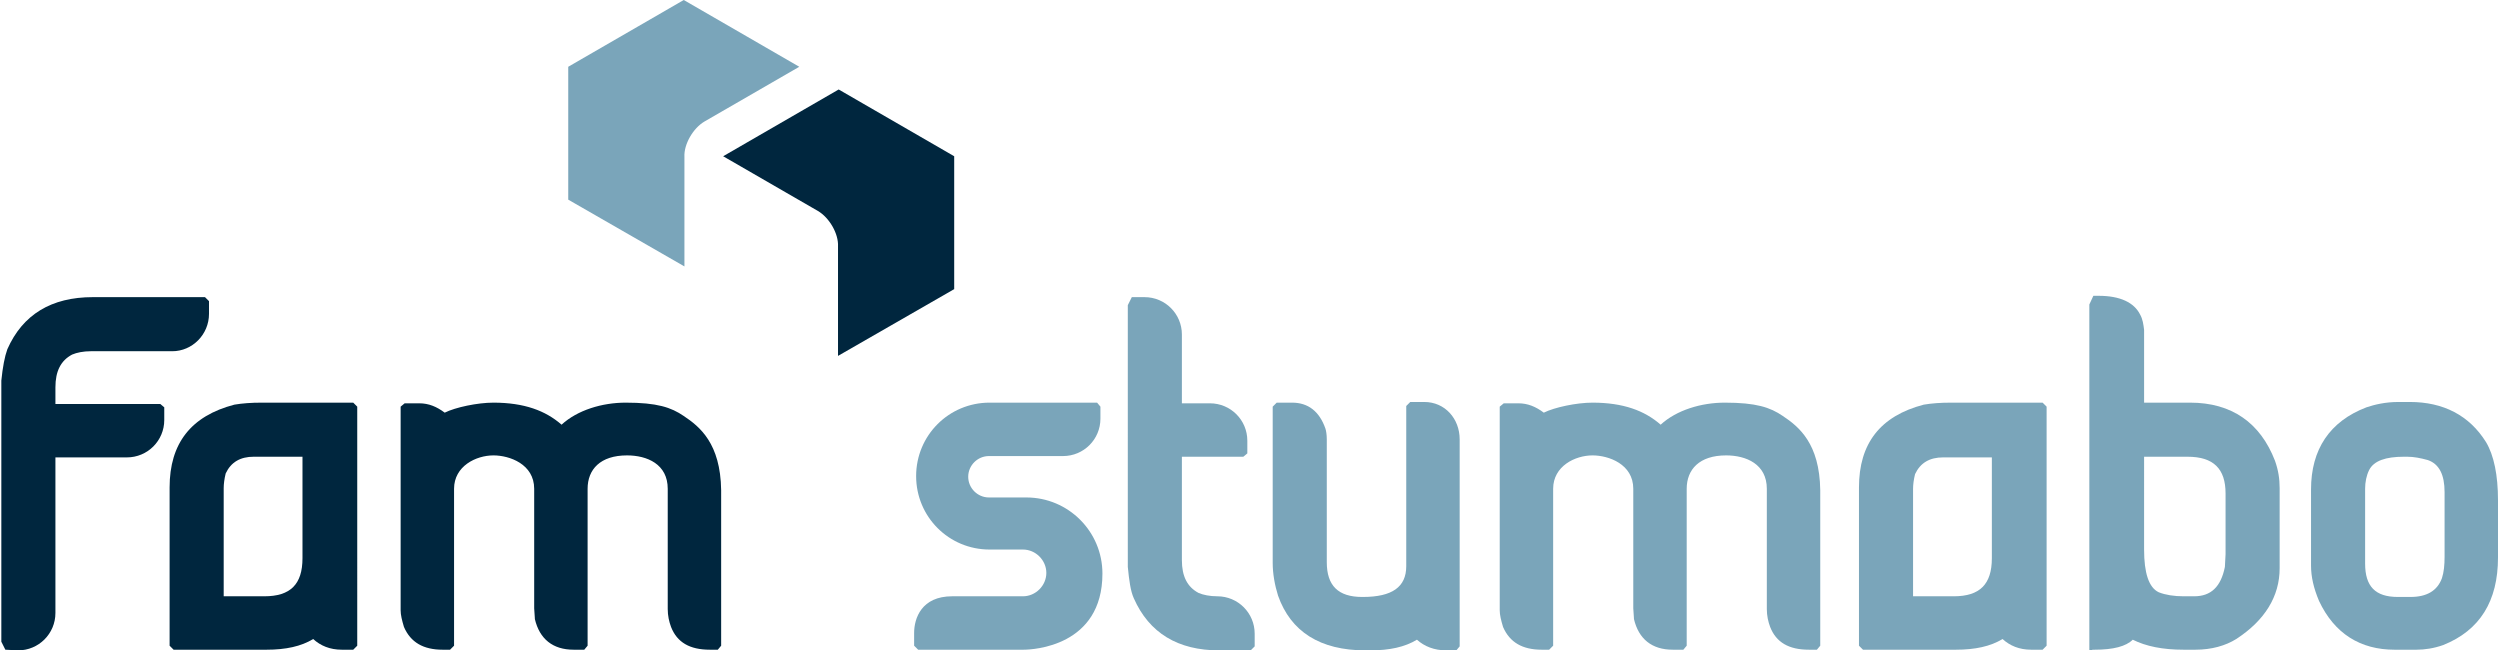
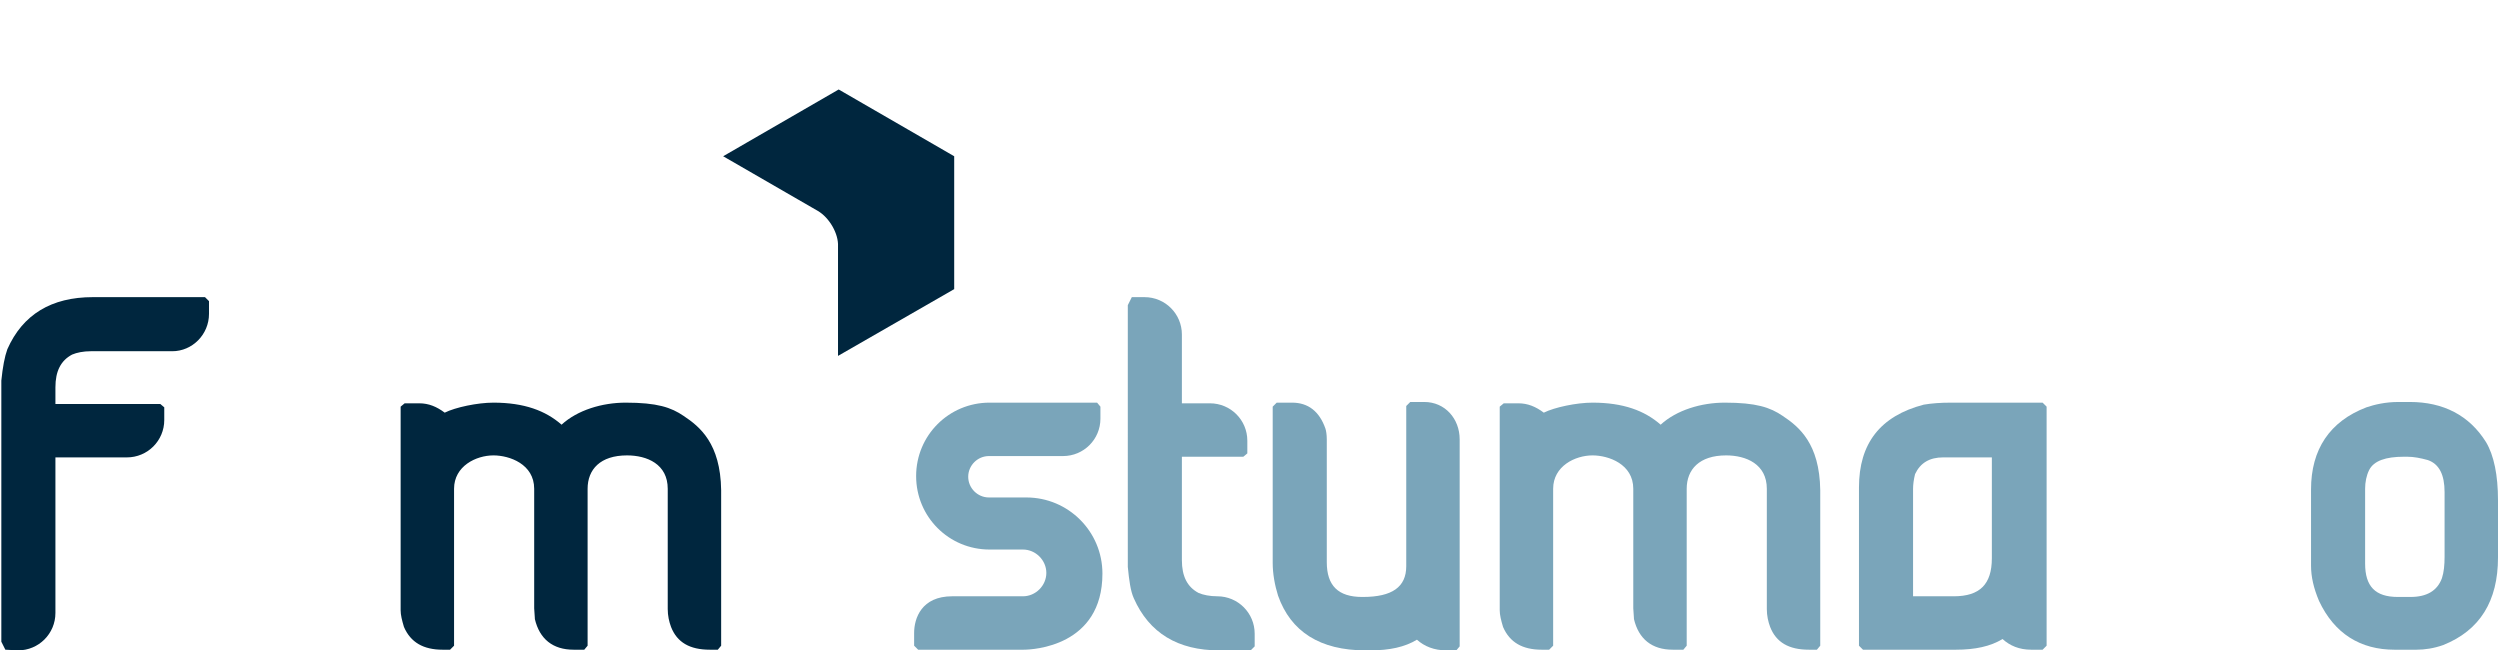
<svg xmlns="http://www.w3.org/2000/svg" version="1.1" id="Layer_1" x="0px" y="0px" viewBox="0 0 374.4 97.4" style="enable-background:new 0 0 374.4 97.4;" xml:space="preserve">
  <style type="text/css">
	.st1{fill:#00263E;}
	.st2{fill:#7AA5BA;}
</style>
  <path class="st2" d="M267,62.3c-1.9-1.3-4-2-8.7-2c-3.5,0-7.2,1.1-9.6,3.3c-2.4-2.1-5.6-3.3-10.2-3.3l0,0c-2.4,0-5.7,0.7-7.3,1.5  c-1.2-0.9-2.4-1.4-3.8-1.4h-2.2l-0.6,0.5v30.5c0,0.7,0.2,1.5,0.5,2.5c1,2.3,2.9,3.4,5.8,3.4h1.1l0.6-0.6V73.2c0-3.4,3.3-5,5.9-5  c2.4,0,6.1,1.3,6.1,5l0,17.9l0.1,1.5l0,0.1c0.7,3,2.7,4.6,5.8,4.6h1.6l0.5-0.6V73.2c0-2.9,1.9-5,5.9-5c3,0,6.1,1.3,6.1,5v18  c0,1,0.2,1.9,0.5,2.7c0.9,2.3,2.8,3.4,5.8,3.4h1.2l0.5-0.6V73.4C272.5,66.4,269.4,63.9,267,62.3z" />
  <path class="st2" d="M292.2,60.3c-1.6,0-2.9,0.1-4.1,0.3c-6.5,1.7-9.7,5.8-9.7,12.4v23.7l0.6,0.6h13.9c2.9,0,5.2-0.5,7-1.6  c1.1,1,2.5,1.6,4.3,1.6h1.7l0.6-0.6V60.9l-0.6-0.6H292.2z M298.3,68.4v15.2c0,3.9-1.8,5.7-5.7,5.7h-6.1V73.2c0-0.6,0.1-1.4,0.3-2.2  c0.8-1.7,2.2-2.5,4.2-2.5H298.3z" />
-   <path class="st2" d="M328,60.3h-6.9v-4.9v-6c-0.1-0.8-0.2-1.6-0.6-2.3c-0.9-1.8-3-2.8-6.2-2.8h-0.8l-0.6,1.3v51.9l0.5-0.2h0.3  c2.8,0,4.7-0.5,5.7-1.5c2,1,4.5,1.5,7.6,1.5h1.8c2.4,0,4.5-0.6,6.1-1.6c4.3-2.8,6.5-6.4,6.5-10.6v-12c0-1.4-0.2-2.7-0.7-4.1  C338.5,63.3,334.2,60.3,328,60.3z M333.3,83l-0.1,1.9c-0.6,3-2.1,4.4-4.6,4.4H327c-1.4,0-2.7-0.2-3.7-0.6c-1.5-0.7-2.2-2.9-2.2-6.4  V68.4h6.5c3.9,0,5.7,1.8,5.7,5.5V83z" />
  <path class="st2" d="M372.3,66.2c-2.5-4-6.4-6-11.4-6l-1.7,0c-2,0-3.6,0.4-4.8,0.8c-5.5,2.1-8.3,6.3-8.3,12.3v11.4  c0,1.7,0.4,3.4,1.2,5.3c2.3,4.9,6.2,7.3,11.3,7.3h3.3c1.2,0,2.6-0.2,4-0.7c5.5-2.2,8.2-6.6,8.2-13.1v-8.6  C374.1,71.2,373.5,68.2,372.3,66.2z M366.1,73.7v9.7c0,1.2-0.1,2.3-0.4,3.2c-0.7,1.9-2.3,2.8-4.7,2.8h-1.9c-3.4,0-4.9-1.6-4.9-5  V73.2c0-1,0.2-2,0.6-2.8c0.7-1.4,2.5-2,5.2-2h0.5c1,0,2,0.2,3.1,0.5C365.3,69.5,366.1,71.1,366.1,73.7z" />
  <path class="st2" d="M218.6,65.8c0-3.1-2.2-5.6-5.3-5.6v0h-2.1l-0.6,0.6v24c0,3.1-2.1,4.6-6.5,4.6H204c-3.6,0-5.3-1.7-5.3-5.2V65.8  c0-0.7-0.1-1.3-0.2-1.6c-0.9-2.6-2.6-3.9-5-3.9h-2.3l-0.6,0.6v23.4c0,1.6,0.3,3.3,0.8,4.9c1.9,5.4,6.3,8.2,13.1,8.2h0.7  c2.9,0,5.2-0.5,7-1.6c1.1,1,2.6,1.6,4.4,1.6h1.5l0.5-0.6L218.6,65.8z" />
  <path class="st2" d="M171.4,44.5c3.1,0,5.6,2.5,5.6,5.6h0l0,10.3h4.2v0c3.1,0,5.6,2.5,5.6,5.6v0v1.9l-0.6,0.5H177v15.5  c0,2.4,0.8,4,2.5,4.9c0.7,0.3,1.7,0.5,2.8,0.5h0c3.1,0,5.6,2.5,5.6,5.6l0,1.9l-0.6,0.6h-4.7c-6.2,0-10.5-2.6-12.8-7.8  c-0.5-1.1-0.7-2.7-0.9-4.7v0v-2.2V45.7l0.6-1.2L171.4,44.5L171.4,44.5z" />
  <path class="st2" d="M153.7,74.5c6.3,0,11.4,5.1,11.4,11.4c0,10.9-10.4,11.4-11.8,11.4l0,0h-15.8l-0.6-0.6v-1.9  c0-2.2,1.1-5.5,5.7-5.5l8.8,0l1.8,0c1.9,0,3.5-1.6,3.5-3.5s-1.6-3.5-3.5-3.5h-5l0,0c-6.1,0-11-4.9-11-11s4.9-11,11-11h0.1h16  l0.5,0.6v1.8h0c0,3.1-2.5,5.6-5.6,5.6h0h-11.1h0c-1.7,0-3.1,1.4-3.1,3.1c0,1.7,1.4,3.1,3.1,3.1L153.7,74.5L153.7,74.5" />
  <path class="st1" d="M102.4,62.3c-1.9-1.3-4-2-8.7-2c-3.5,0-7.2,1.1-9.6,3.3c-2.4-2.1-5.6-3.3-10.2-3.3l0,0c-2.4,0-5.7,0.7-7.3,1.5  c-1.2-0.9-2.4-1.4-3.8-1.4h-2.2l-0.6,0.5v30.5c0,0.7,0.2,1.5,0.5,2.5c1,2.3,2.9,3.4,5.8,3.4h1.1l0.6-0.6V73.2c0-3.4,3.3-5,5.9-5  c2.4,0,6.1,1.3,6.1,5l0,17.9l0.1,1.5l0,0.1c0.7,3,2.7,4.6,5.8,4.6h1.6l0.5-0.6V73.2c0-2.9,1.9-5,5.9-5c3,0,6.1,1.3,6.1,5v18  c0,1,0.2,1.9,0.5,2.7c0.9,2.3,2.8,3.4,5.8,3.4h1.2l0.5-0.6V73.4C107.9,66.4,104.8,63.9,102.4,62.3z" />
-   <path class="st1" d="M39.2,60.3c-1.6,0-2.9,0.1-4.1,0.3c-6.5,1.7-9.7,5.8-9.7,12.4v23.7l0.6,0.6h13.9c2.9,0,5.2-0.5,7-1.6  c1.1,1,2.5,1.6,4.3,1.6h1.7l0.6-0.6V60.9l-0.6-0.6H39.2z M45.3,68.4v15.2c0,3.9-1.8,5.7-5.7,5.7h-6.1V73.1c0-0.6,0.1-1.4,0.3-2.2  c0.8-1.7,2.2-2.5,4.2-2.5H45.3z" />
  <path class="st1" d="M2.7,97.4c3.1,0,5.6-2.5,5.6-5.6h0l0-23.3H19v0c3.1,0,5.6-2.5,5.6-5.6v0V61L24,60.5H8.3V58c0-2.4,0.8-4,2.5-4.9  c0.7-0.3,1.7-0.5,2.8-0.5h0c0,0,12.2,0,12.2,0c3,0,5.5-2.5,5.5-5.6l0-1.9l-0.6-0.6h-4.6H13.9c-6.2,0-10.5,2.6-12.8,7.8  C0.7,53.4,0.4,55,0.2,57v0v2.2v36.9l0.6,1.2L2.7,97.4L2.7,97.4z" />
  <path class="st1" d="M122.5,31.6l-14.2-8.2l17.3-10l17.3,10l0,19.9l-17.4,10V36.9v0C125.6,35,124.2,32.6,122.5,31.6z" />
-   <path class="st2" d="M105.5,18.2l14.2-8.2L102.4,0L85.1,10l0,19.9l17.4,10V23.5v0C102.4,21.6,103.8,19.2,105.5,18.2z" />
</svg>